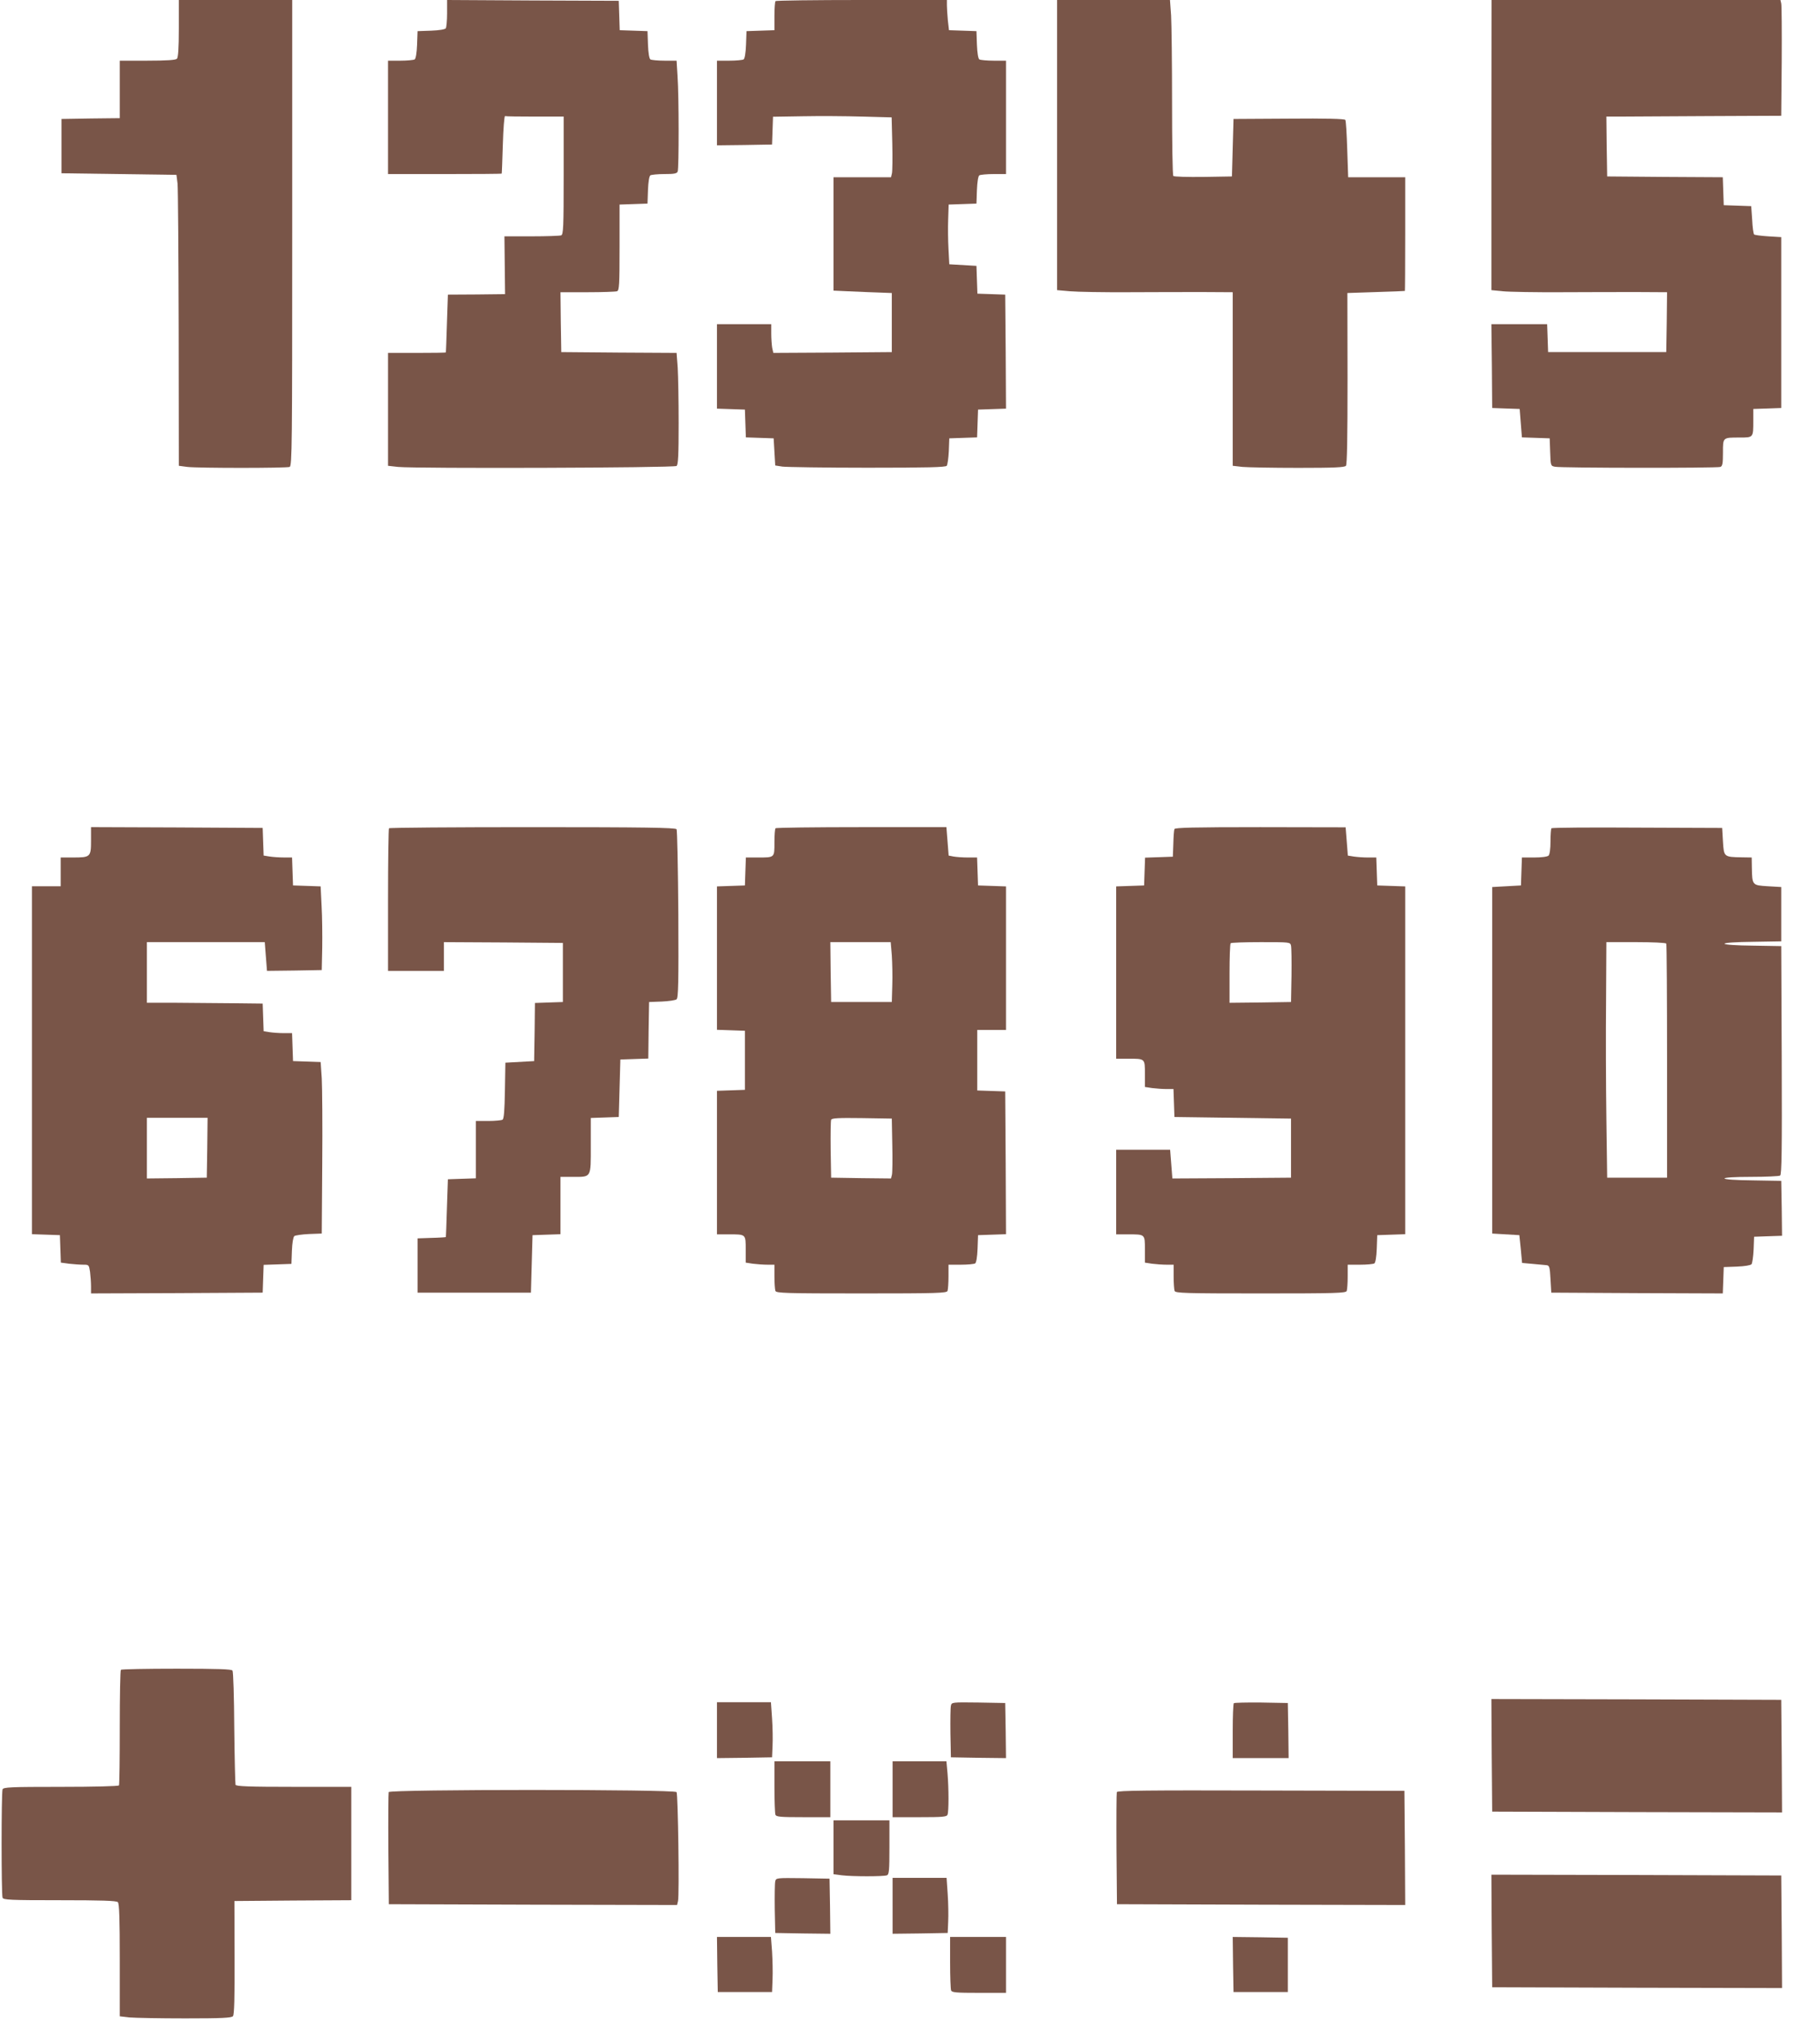
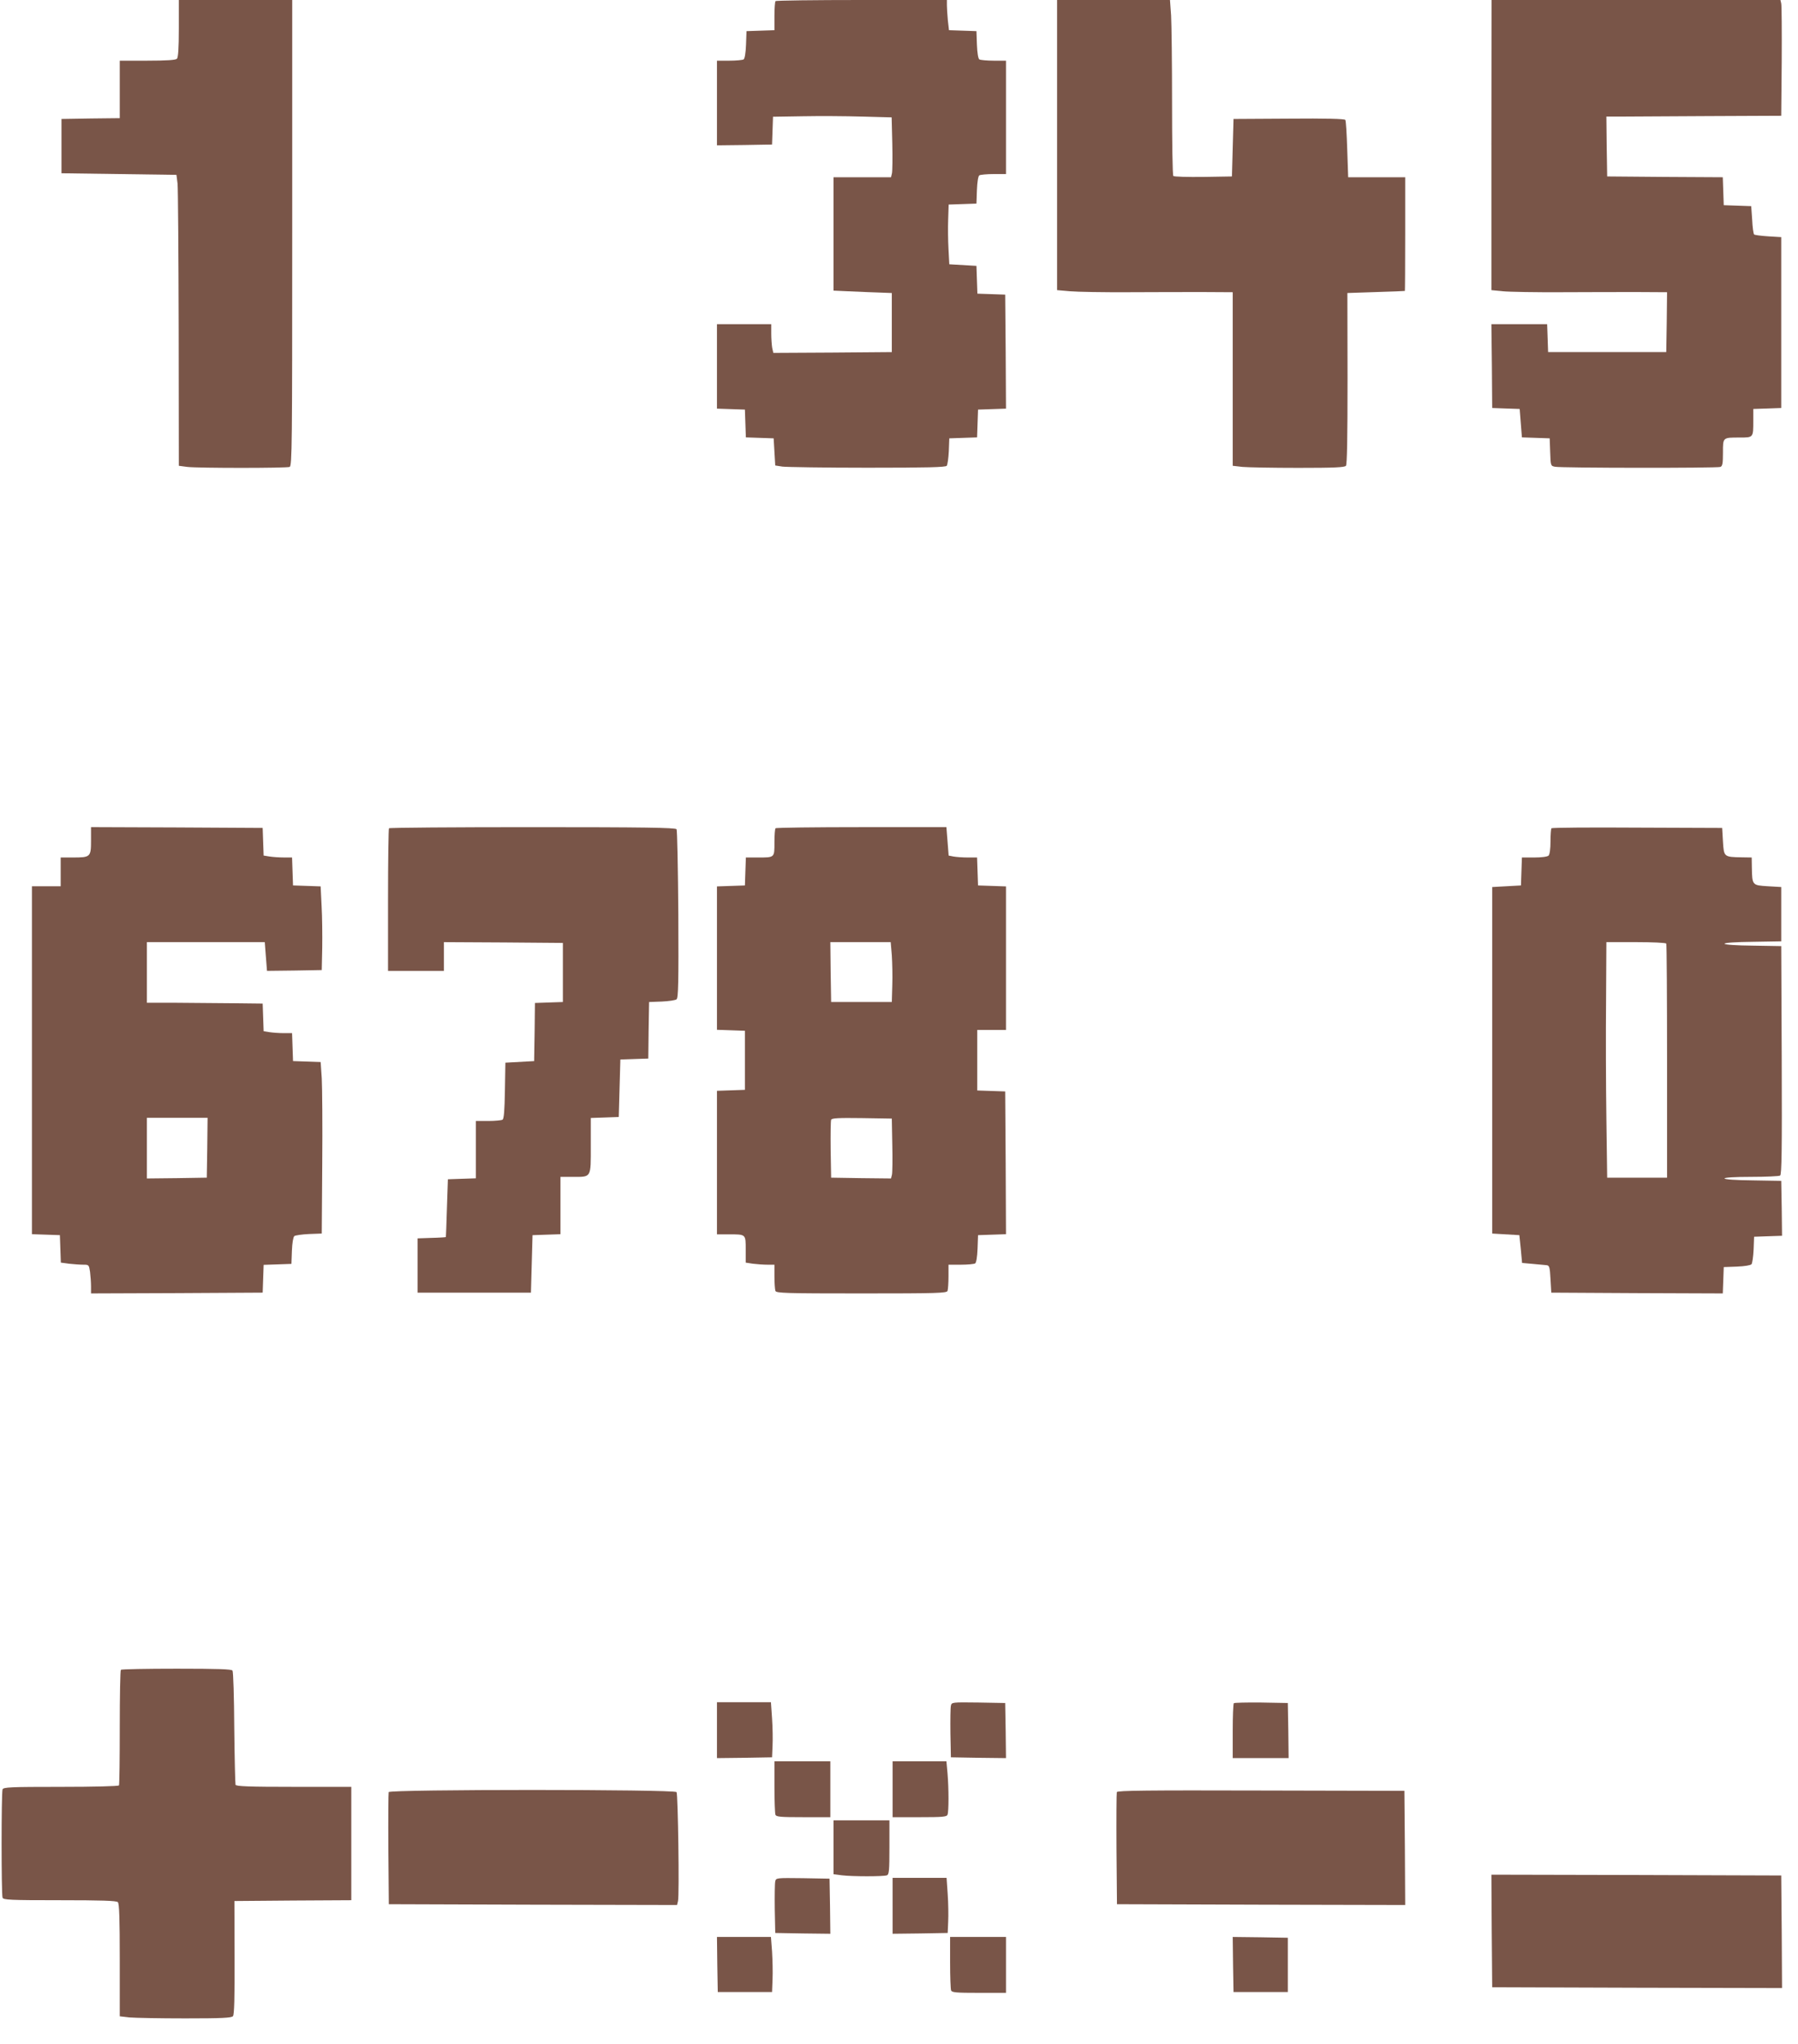
<svg xmlns="http://www.w3.org/2000/svg" version="1.0" width="1126pt" height="1280pt" viewBox="0 0 1126 1280" preserveAspectRatio="xMidYMid meet">
  <g transform="translate(0,1280) scale(0.1,-0.1)" fill="#795548" stroke="none">
    <path d="M1120 12622 c0 -125 -4 -182 -12 -190 -8 -8 -64 -12 -185 -12 l-173 0 0 -180 0 -180 -182 -2 -183 -3 0 -170 0 -170 360 -5 360 -5 7 -55 c3 -30 6 -440 7 -911 l1 -856 53 -7 c67 -8 620 -8 641 0 15 6 16 144 16 1465 l0 1459 -355 0 -355 0 0 -178z" />
-     <path d="M2800 12717 c0 -45 -4 -87 -8 -94 -5 -7 -40 -13 -92 -15 l-85 -3 -3 -85 c-2 -52 -8 -87 -15 -92 -7 -4 -47 -8 -89 -8 l-78 0 0 -355 0 -355 355 0 c195 0 356 1 357 3 1 1 4 83 7 182 3 99 9 179 14 178 4 -2 88 -3 187 -3 l180 0 0 -369 c0 -327 -2 -370 -16 -375 -9 -3 -92 -6 -185 -6 l-170 0 2 -181 2 -181 -179 -2 -179 -1 -6 -180 c-3 -99 -6 -181 -7 -182 -1 -2 -83 -3 -182 -3 l-180 0 0 -354 0 -353 63 -7 c114 -11 1730 -6 1744 6 10 8 13 68 13 268 0 141 -3 298 -6 348 l-7 92 -361 2 -361 3 -3 188 -2 187 169 0 c93 0 176 3 185 6 14 5 16 39 16 275 l0 268 88 3 87 3 3 85 c2 52 8 87 15 92 7 4 46 8 88 8 61 0 78 3 83 16 8 21 8 473 -1 597 l-6 97 -76 0 c-42 0 -81 4 -88 8 -7 5 -13 40 -15 92 l-3 85 -87 3 -87 3 -3 92 -3 92 -537 2 -538 3 0 -83z" />
    <path d="M4857 12793 c-4 -3 -7 -46 -7 -94 l0 -88 -87 -3 -88 -3 -3 -85 c-2 -52 -8 -87 -15 -92 -7 -4 -47 -8 -89 -8 l-78 0 0 -265 0 -265 173 2 172 3 3 87 3 87 187 3 c103 2 270 1 371 -2 l185 -5 4 -162 c2 -90 1 -174 -2 -188 l-6 -25 -180 0 -180 0 0 -355 0 -355 23 -1 c12 -1 94 -4 182 -8 l160 -6 0 -185 0 -185 -371 -3 -371 -2 -7 31 c-3 17 -6 58 -6 90 l0 59 -170 0 -170 0 0 -265 0 -264 88 -3 87 -3 3 -87 3 -87 87 -3 87 -3 5 -85 5 -85 45 -7 c25 -3 264 -7 532 -7 379 0 488 3 497 12 5 7 11 49 13 92 l3 80 87 3 87 3 3 87 3 87 88 3 87 3 -2 357 -3 357 -87 3 -87 3 -3 87 -3 87 -85 5 -85 5 -5 95 c-3 52 -4 136 -2 187 l3 92 87 3 87 3 3 85 c2 52 8 87 15 92 7 4 47 8 90 8 l77 0 0 355 0 355 -77 0 c-43 0 -83 4 -90 8 -7 5 -13 40 -15 92 l-3 85 -86 3 -86 3 -7 61 c-3 33 -6 76 -6 94 l0 34 -533 0 c-294 0 -537 -3 -540 -7z" />
    <path d="M6620 11891 l0 -908 81 -7 c44 -4 212 -7 372 -6 161 1 372 1 470 1 l177 -1 0 -544 0 -543 61 -7 c34 -3 191 -6 349 -6 227 0 290 3 299 13 7 10 10 171 10 548 l-1 534 179 6 c98 3 179 6 181 7 1 1 2 162 2 357 l0 355 -178 0 -179 0 -6 175 c-3 96 -8 179 -12 184 -4 7 -123 10 -353 8 l-347 -2 -5 -180 -5 -180 -179 -3 c-99 -1 -183 1 -188 6 -5 5 -8 211 -8 458 0 247 -3 493 -6 547 l-7 97 -353 0 -354 0 0 -909z" />
    <path d="M9340 11891 l0 -908 71 -7 c39 -4 207 -7 373 -6 165 1 381 1 479 1 l177 -1 -2 -187 -3 -188 -370 0 -370 0 -3 88 -3 87 -174 0 -175 0 3 -262 2 -263 86 -3 86 -3 7 -89 7 -89 87 -3 87 -3 3 -86 c3 -86 3 -87 31 -92 38 -8 1015 -9 1035 -1 13 5 16 22 16 89 0 97 -2 95 105 95 86 0 85 -1 85 105 l0 74 88 3 87 3 0 535 0 535 -82 5 c-45 3 -85 8 -88 12 -4 4 -10 45 -12 92 l-6 85 -86 3 -86 3 -3 87 -3 88 -362 2 -362 3 -3 188 -2 187 92 0 c51 0 298 2 548 3 l455 2 3 340 c1 187 0 350 -3 363 l-5 22 -905 0 -904 0 -1 -909z" />
    <path d="M570 7535 c0 -102 -4 -105 -114 -105 l-76 0 0 -90 0 -90 -90 0 -90 0 0 -1090 0 -1089 88 -3 87 -3 3 -86 3 -86 52 -7 c29 -3 68 -6 88 -6 36 0 36 -1 43 -46 3 -26 6 -66 6 -90 l0 -44 538 2 537 3 3 87 3 87 87 3 87 3 3 82 c2 50 8 85 15 92 7 5 49 11 92 13 l80 3 3 435 c2 239 0 481 -3 537 l-7 102 -86 3 -87 3 -3 88 -3 87 -52 0 c-29 0 -69 3 -89 6 l-37 6 -3 87 -3 86 -175 2 c-96 1 -259 2 -362 3 l-188 0 0 190 0 190 369 0 369 0 7 -90 7 -90 172 2 171 3 3 140 c1 77 0 195 -4 262 l-6 122 -86 3 -87 3 -3 88 -3 87 -52 0 c-29 0 -69 3 -89 6 l-37 6 -3 87 -3 86 -537 3 -538 2 0 -85z m728 -1922 l-3 -188 -187 -3 -188 -2 0 190 0 190 190 0 190 0 -2 -187z" />
    <path d="M2436 7613 c-3 -3 -6 -206 -6 -450 l0 -443 175 0 175 0 0 90 0 90 373 -2 372 -3 0 -185 0 -185 -87 -3 -88 -3 -2 -182 -3 -182 -90 -5 -90 -5 -3 -175 c-2 -124 -6 -176 -15 -182 -6 -4 -47 -8 -89 -8 l-78 0 0 -180 0 -179 -87 -3 -88 -3 -6 -180 c-3 -99 -6 -181 -7 -182 -1 -1 -41 -4 -89 -5 l-88 -3 0 -170 0 -170 355 0 355 0 5 180 5 180 88 3 87 3 0 179 0 180 76 0 c119 0 114 -9 114 195 l0 174 88 3 87 3 5 180 5 180 87 3 88 3 2 177 3 177 80 3 c43 2 85 8 92 14 11 9 13 106 11 532 -2 287 -7 527 -11 533 -6 10 -206 13 -901 13 -491 0 -896 -3 -900 -7z" />
    <path d="M4857 7613 c-4 -3 -7 -43 -7 -89 0 -96 2 -94 -105 -94 l-74 0 -3 -87 -3 -88 -87 -3 -88 -3 0 -449 0 -449 88 -3 87 -3 0 -185 0 -185 -87 -3 -88 -3 0 -449 0 -450 74 0 c108 0 106 2 106 -95 l0 -82 46 -7 c26 -3 66 -6 90 -6 l44 0 0 -74 c0 -41 3 -81 6 -90 5 -14 62 -16 539 -16 477 0 534 2 539 16 3 9 6 49 6 90 l0 74 78 0 c42 0 82 4 89 8 7 5 13 40 15 92 l3 85 88 3 87 3 -2 447 -3 447 -87 3 -88 3 0 189 0 190 90 0 90 0 0 450 0 449 -87 3 -88 3 -3 88 -3 87 -58 0 c-32 0 -72 3 -89 6 l-31 6 -7 89 -7 89 -532 0 c-292 0 -535 -3 -538 -7z m728 -795 c3 -46 5 -130 3 -188 l-3 -105 -190 0 -190 0 -3 188 -2 187 189 0 189 0 7 -82z m3 -1186 c2 -90 1 -174 -2 -188 l-6 -24 -188 2 -187 3 -3 175 c-1 96 0 180 3 187 3 11 45 13 192 11 l188 -3 3 -163z" />
-     <path d="M7355 7608 c-3 -7 -6 -49 -7 -93 l-3 -80 -87 -3 -87 -3 -3 -87 -3 -87 -87 -3 -88 -3 0 -539 0 -540 74 0 c108 0 106 2 106 -95 l0 -82 46 -7 c26 -3 66 -6 90 -6 l43 0 3 -87 3 -88 365 -5 365 -5 0 -185 0 -185 -371 -3 -372 -2 -7 90 -7 90 -169 0 -169 0 0 -265 0 -265 74 0 c108 0 106 2 106 -95 l0 -82 46 -7 c26 -3 66 -6 90 -6 l44 0 0 -74 c0 -41 3 -81 6 -90 5 -14 62 -16 539 -16 477 0 534 2 539 16 3 9 6 49 6 90 l0 74 78 0 c42 0 82 4 89 8 7 5 13 40 15 92 l3 85 88 3 87 3 0 1089 0 1089 -87 3 -88 3 -3 88 -3 87 -52 0 c-29 0 -69 3 -89 6 l-37 6 -7 89 -7 88 -534 1 c-418 0 -535 -3 -538 -12z m730 -730 c3 -13 4 -97 3 -188 l-3 -165 -192 -3 -193 -2 0 183 c0 101 3 187 7 190 3 4 89 7 189 7 182 0 184 0 189 -22z" />
    <path d="M9716 7613 c-3 -3 -6 -41 -6 -83 0 -46 -5 -81 -12 -88 -7 -7 -43 -12 -90 -12 l-77 0 -3 -87 -3 -88 -90 -5 -90 -5 0 -1085 0 -1085 85 -5 85 -5 9 -87 8 -87 67 -6 c36 -3 75 -7 86 -8 18 -2 21 -11 25 -87 l5 -85 537 -3 537 -2 3 82 3 83 82 3 c50 2 85 8 92 15 5 7 11 49 13 92 l3 80 88 3 87 3 -2 172 -3 172 -177 3 c-108 1 -178 6 -178 12 0 6 65 10 168 10 92 0 173 4 180 8 10 7 12 158 10 723 l-3 714 -177 3 c-105 1 -178 6 -178 12 0 6 73 11 178 12 l177 3 0 170 0 170 -85 5 c-97 6 -97 6 -99 118 l-1 62 -62 1 c-112 2 -112 2 -118 99 l-5 85 -531 2 c-292 2 -534 0 -538 -4z m719 -722 c3 -6 5 -337 5 -738 l0 -728 -187 0 -188 0 -5 370 c-3 204 -4 535 -2 738 l2 367 185 0 c104 0 186 -4 190 -9z" />
    <path d="M757 2343 c-4 -3 -7 -165 -7 -360 0 -195 -2 -359 -5 -364 -4 -5 -155 -9 -365 -9 -317 0 -359 -2 -364 -16 -8 -20 -8 -658 0 -678 5 -14 46 -16 358 -16 260 0 355 -3 364 -12 9 -9 12 -103 12 -364 l0 -351 61 -7 c34 -3 191 -6 349 -6 230 0 290 3 299 14 8 9 11 118 10 367 l-1 354 366 3 366 2 0 355 0 355 -360 0 c-280 0 -362 3 -365 13 -2 6 -6 167 -8 357 -1 190 -6 351 -11 358 -5 9 -89 12 -350 12 -188 0 -346 -3 -349 -7z" />
-     <path d="M9342 1808 l3 -353 908 -3 907 -2 -2 352 -3 353 -908 3 -907 2 2 -352z" />
+     <path d="M9342 1808 z" />
    <path d="M4490 1965 l0 -175 173 2 172 3 3 70 c2 39 1 116 -3 173 l-7 102 -169 0 -169 0 0 -175z" />
    <path d="M5955 2118 c-3 -13 -4 -90 -3 -173 l3 -150 173 -3 172 -2 -2 172 -3 173 -167 3 c-167 2 -168 2 -173 -20z" />
    <path d="M7727 2134 c-4 -4 -7 -83 -7 -176 l0 -168 175 0 175 0 -2 173 -3 172 -166 3 c-91 1 -168 -1 -172 -4z" />
    <path d="M4850 1611 c0 -88 3 -166 6 -175 5 -14 30 -16 175 -16 l169 0 0 175 0 175 -175 0 -175 0 0 -159z" />
    <path d="M5590 1595 l0 -175 169 0 c145 0 170 2 175 16 8 21 8 161 0 257 l-7 77 -168 0 -169 0 0 -175z" />
    <path d="M2434 1577 c-2 -7 -3 -167 -2 -357 l3 -345 902 -3 903 -2 6 25 c9 35 0 667 -9 682 -12 18 -1796 18 -1803 0z" />
    <path d="M6994 1577 c-2 -7 -3 -167 -2 -357 l3 -345 903 -3 902 -2 -2 357 -3 358 -898 2 c-708 2 -899 0 -903 -10z" />
    <path d="M5220 1231 l0 -168 53 -7 c67 -8 260 -8 281 0 14 5 16 30 16 175 l0 169 -175 0 -175 0 0 -169z" />
    <path d="M9342 708 l3 -353 908 -3 907 -2 -2 352 -3 353 -908 3 -907 2 2 -352z" />
    <path d="M4855 1018 c-3 -13 -4 -90 -3 -173 l3 -150 173 -3 172 -2 -2 172 -3 173 -167 3 c-167 2 -168 2 -173 -20z" />
    <path d="M5590 865 l0 -175 173 2 172 3 3 70 c2 39 1 116 -3 173 l-7 102 -169 0 -169 0 0 -175z" />
    <path d="M4492 498 l3 -173 170 0 170 0 3 80 c2 44 0 122 -3 173 l-7 92 -169 0 -169 0 2 -172z" />
    <path d="M5950 511 c0 -88 3 -166 6 -175 5 -14 30 -16 175 -16 l169 0 0 175 0 175 -175 0 -175 0 0 -159z" />
    <path d="M7722 498 l3 -173 170 0 170 0 0 170 0 170 -173 3 -172 2 2 -172z" />
  </g>
</svg>